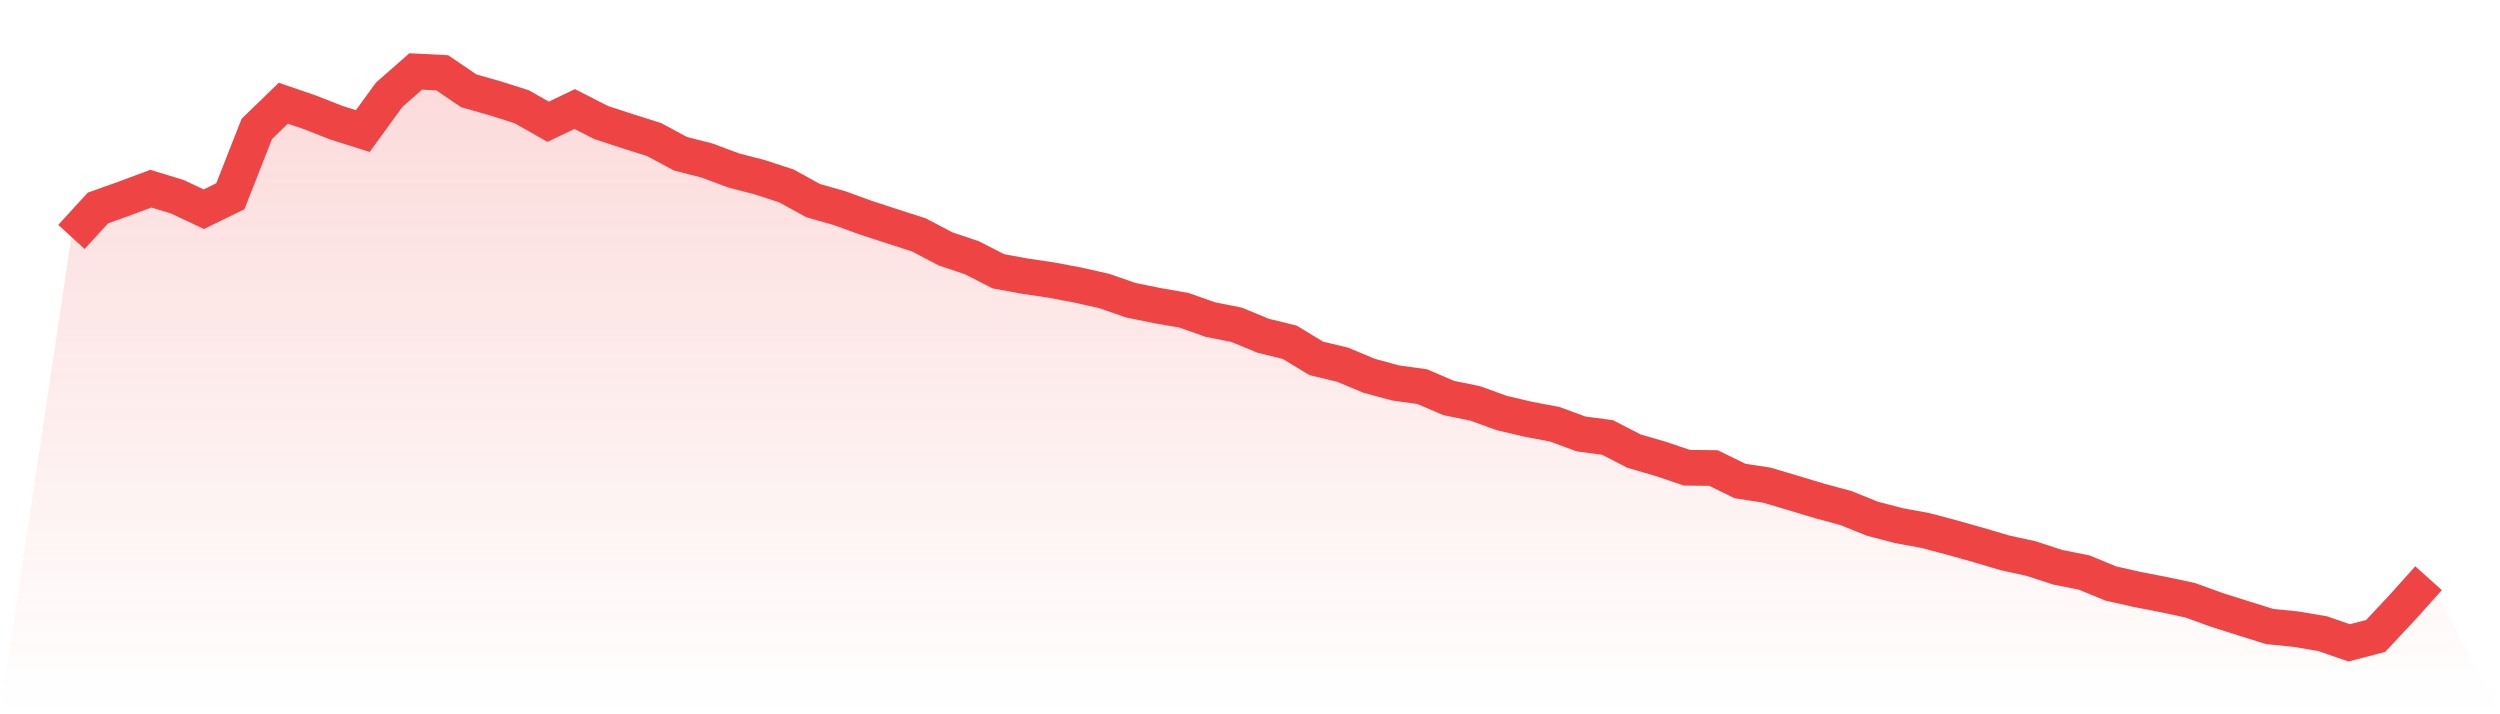
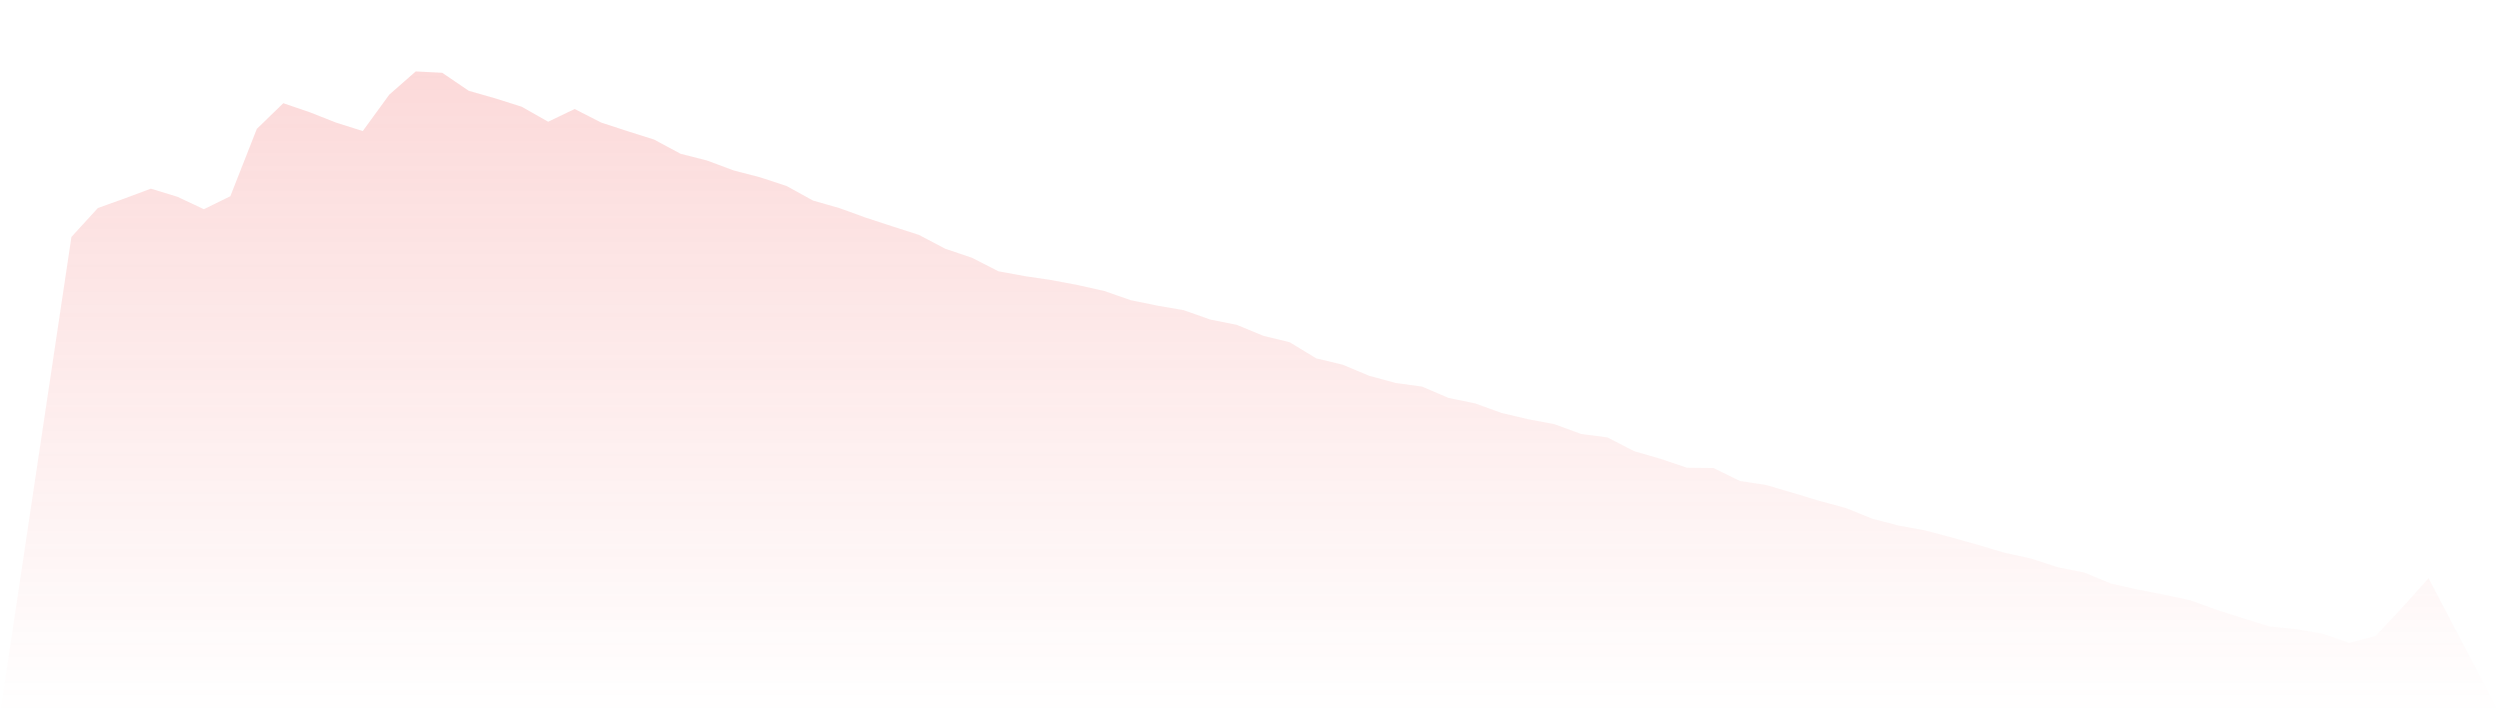
<svg xmlns="http://www.w3.org/2000/svg" viewBox="0 0 140 40">
  <defs>
    <linearGradient id="gradient" x1="0" x2="0" y1="0" y2="1">
      <stop offset="0%" stop-color="#ef4444" stop-opacity="0.2" />
      <stop offset="100%" stop-color="#ef4444" stop-opacity="0" />
    </linearGradient>
  </defs>
  <path d="M4,13.268 L4,13.268 L5.483,11.648 L6.966,11.118 L8.449,10.565 L9.933,11.019 L11.416,11.716 L12.899,10.989 L14.382,7.218 L15.865,5.779 L17.348,6.287 L18.831,6.87 L20.315,7.339 L21.798,5.302 L23.281,4 L24.764,4.076 L26.247,5.083 L27.73,5.507 L29.213,5.976 L30.697,6.817 L32.18,6.105 L33.663,6.862 L35.146,7.347 L36.629,7.816 L38.112,8.611 L39.596,8.99 L41.079,9.543 L42.562,9.929 L44.045,10.414 L45.528,11.231 L47.011,11.655 L48.494,12.193 L49.978,12.678 L51.461,13.155 L52.944,13.935 L54.427,14.434 L55.91,15.192 L57.393,15.464 L58.876,15.684 L60.36,15.964 L61.843,16.297 L63.326,16.812 L64.809,17.115 L66.292,17.372 L67.775,17.895 L69.258,18.19 L70.742,18.804 L72.225,19.167 L73.708,20.068 L75.191,20.424 L76.674,21.045 L78.157,21.446 L79.64,21.651 L81.124,22.287 L82.607,22.59 L84.09,23.127 L85.573,23.476 L87.056,23.756 L88.539,24.301 L90.022,24.498 L91.506,25.263 L92.989,25.694 L94.472,26.194 L95.955,26.209 L97.438,26.936 L98.921,27.163 L100.404,27.602 L101.888,28.049 L103.371,28.451 L104.854,29.049 L106.337,29.435 L107.82,29.708 L109.303,30.101 L110.787,30.518 L112.27,30.957 L113.753,31.283 L115.236,31.767 L116.719,32.062 L118.202,32.676 L119.685,33.009 L121.169,33.297 L122.652,33.615 L124.135,34.152 L125.618,34.622 L127.101,35.084 L128.584,35.235 L130.067,35.485 L131.551,36 L133.034,35.614 L134.517,34.031 L136,32.38 L140,40 L0,40 z" fill="url(#gradient)" />
-   <path d="M4,13.268 L4,13.268 L5.483,11.648 L6.966,11.118 L8.449,10.565 L9.933,11.019 L11.416,11.716 L12.899,10.989 L14.382,7.218 L15.865,5.779 L17.348,6.287 L18.831,6.87 L20.315,7.339 L21.798,5.302 L23.281,4 L24.764,4.076 L26.247,5.083 L27.73,5.507 L29.213,5.976 L30.697,6.817 L32.18,6.105 L33.663,6.862 L35.146,7.347 L36.629,7.816 L38.112,8.611 L39.596,8.99 L41.079,9.543 L42.562,9.929 L44.045,10.414 L45.528,11.231 L47.011,11.655 L48.494,12.193 L49.978,12.678 L51.461,13.155 L52.944,13.935 L54.427,14.434 L55.91,15.192 L57.393,15.464 L58.876,15.684 L60.36,15.964 L61.843,16.297 L63.326,16.812 L64.809,17.115 L66.292,17.372 L67.775,17.895 L69.258,18.19 L70.742,18.804 L72.225,19.167 L73.708,20.068 L75.191,20.424 L76.674,21.045 L78.157,21.446 L79.64,21.651 L81.124,22.287 L82.607,22.59 L84.09,23.127 L85.573,23.476 L87.056,23.756 L88.539,24.301 L90.022,24.498 L91.506,25.263 L92.989,25.694 L94.472,26.194 L95.955,26.209 L97.438,26.936 L98.921,27.163 L100.404,27.602 L101.888,28.049 L103.371,28.451 L104.854,29.049 L106.337,29.435 L107.82,29.708 L109.303,30.101 L110.787,30.518 L112.27,30.957 L113.753,31.283 L115.236,31.767 L116.719,32.062 L118.202,32.676 L119.685,33.009 L121.169,33.297 L122.652,33.615 L124.135,34.152 L125.618,34.622 L127.101,35.084 L128.584,35.235 L130.067,35.485 L131.551,36 L133.034,35.614 L134.517,34.031 L136,32.38" fill="none" stroke="#ef4444" stroke-width="2" />
</svg>